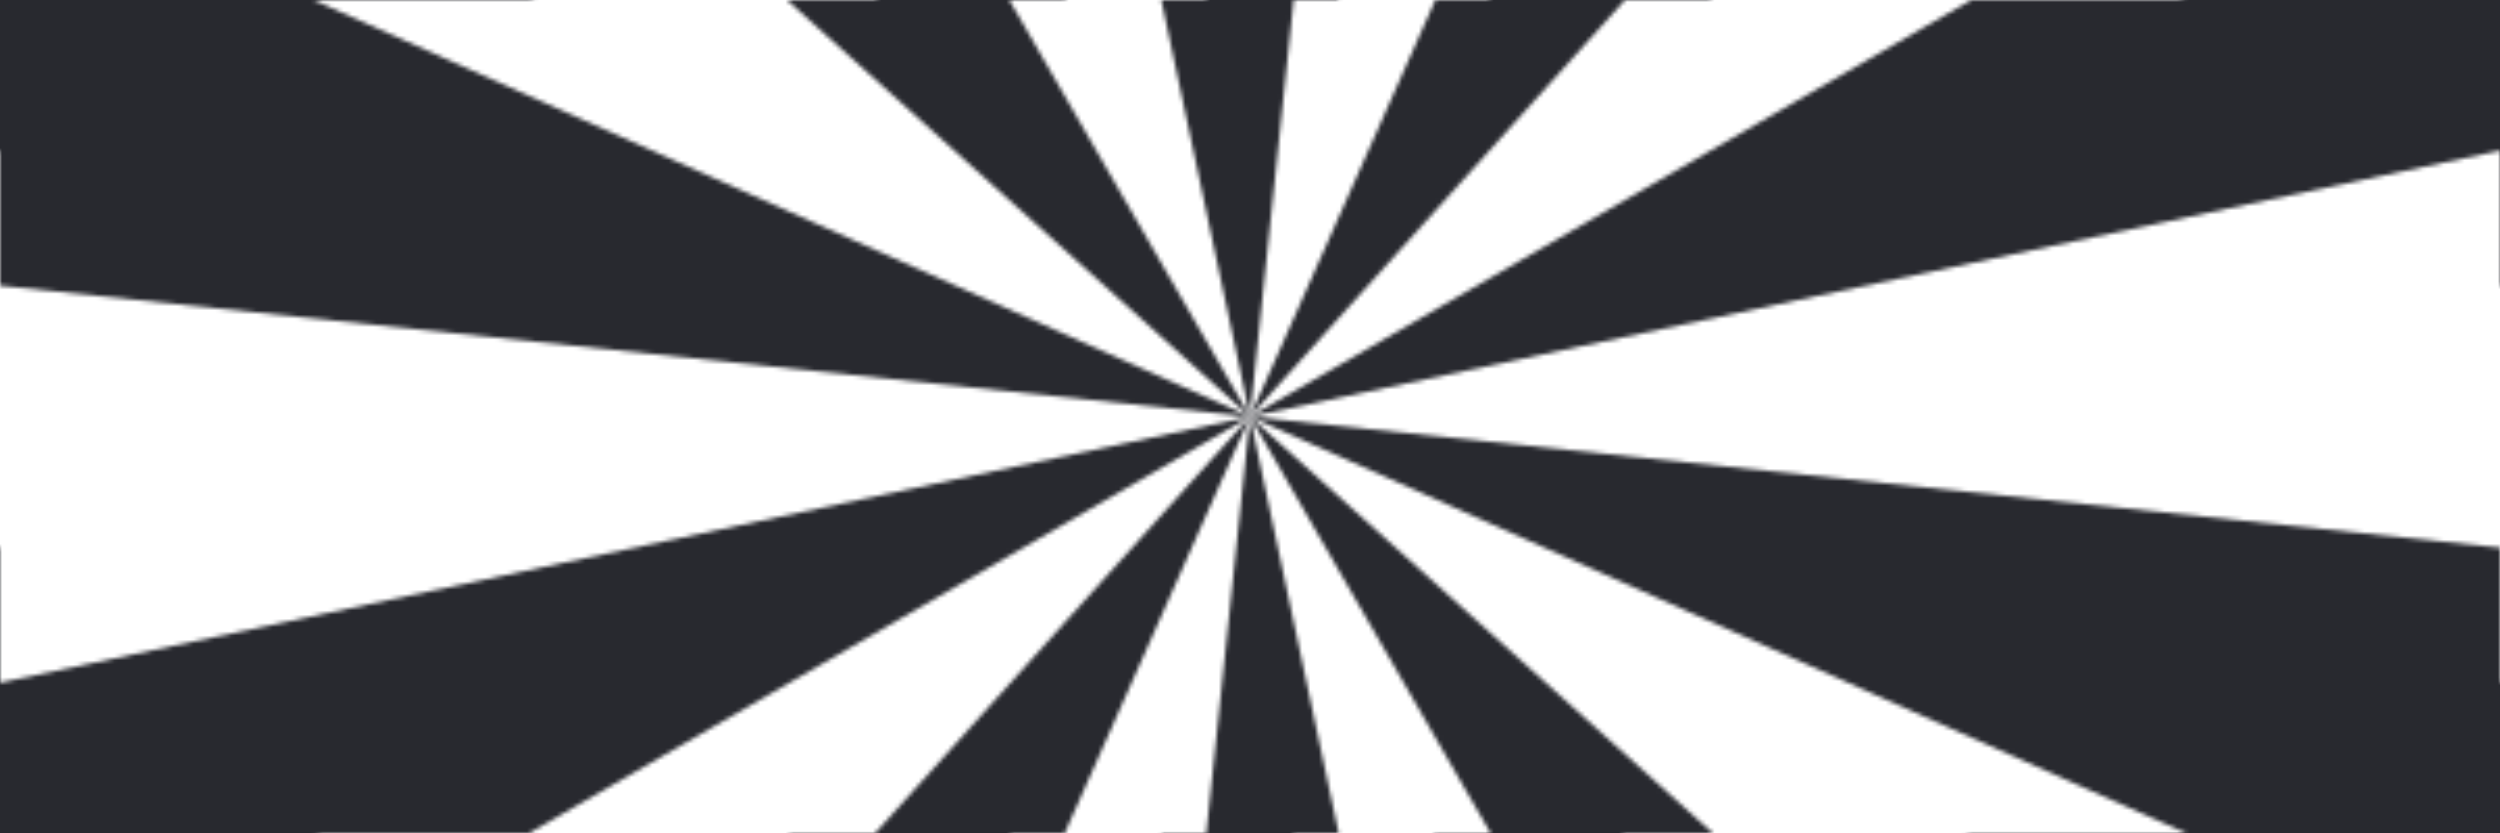
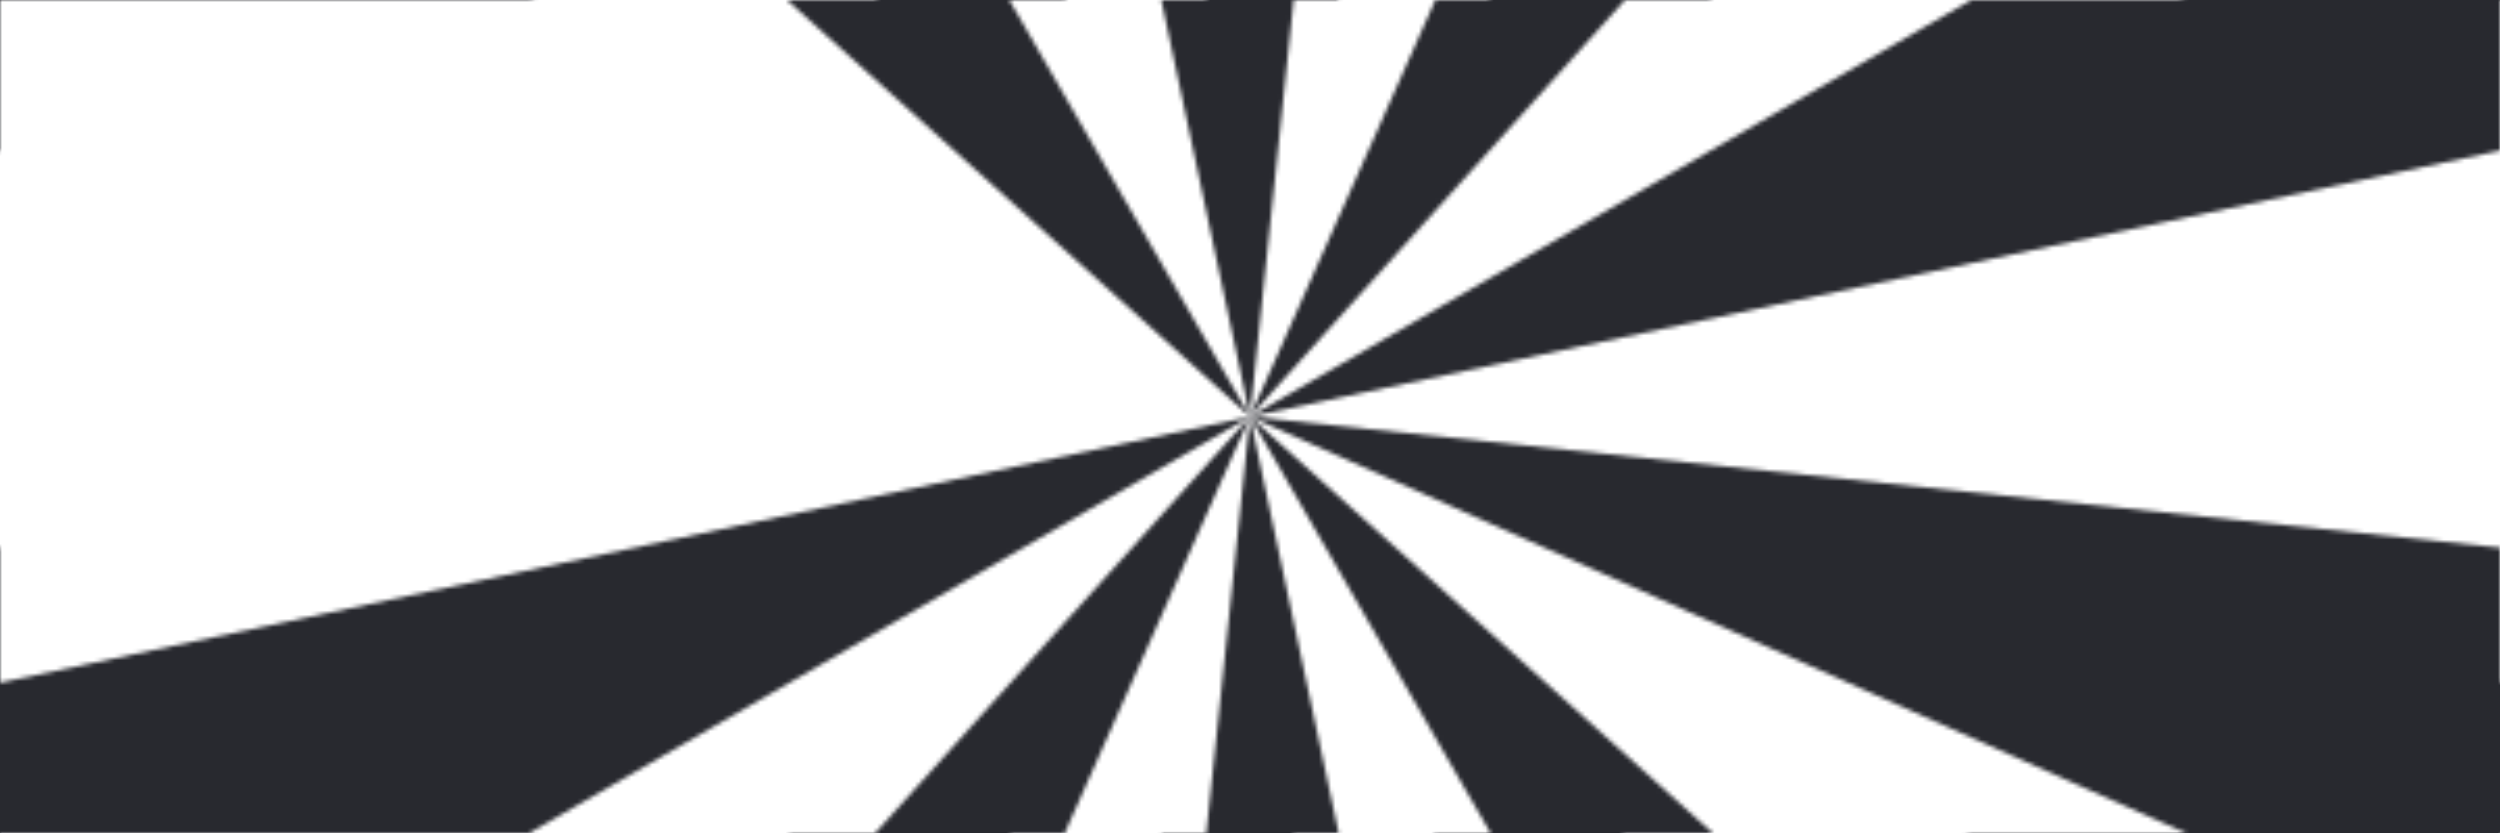
<svg xmlns="http://www.w3.org/2000/svg" class="ldp-sunflag" width="600px" height="200px" preserveAspectRatio="xMidYMid" style="background: none;">
  <defs>
    <pattern id="ldp-deb7c898366f48" x="0" y="0" width="600" height="200" patternUnits="userSpaceOnUse">
      <g transform="translate(300 100)">
        <g transform="rotate(41.984)">
          <path d="M0 0L450 0 L427.975 139.058 Z" fill="#28292f" />
          <path d="M0 0L364.058 264.503 L264.503 364.058 Z" fill="#28292f" />
          <path d="M0 0L139.058 427.975 L2.7554552980815446e-14 450 Z" fill="#28292f" />
-           <path d="M0 0L-139.058 427.975 L-264.503 364.058 Z" fill="#28292f" />
-           <path d="M0 0L-364.058 264.503 L-427.975 139.058 Z" fill="#28292f" />
+           <path d="M0 0L-139.058 427.975 L-264.503 364.058 " fill="#28292f" />
          <path d="M0 0L-450 5.510910596163089e-14 L-427.975 -139.058 Z" fill="#28292f" />
          <path d="M0 0L-364.058 -264.503 L-264.503 -364.058 Z" fill="#28292f" />
          <path d="M0 0L-139.058 -427.975 L-8.266365894244634e-14 -450 Z" fill="#28292f" />
          <path d="M0 0L139.058 -427.975 L264.503 -364.058 Z" fill="#28292f" />
          <path d="M0 0L364.058 -264.503 L427.975 -139.058 Z" fill="#28292f" />
          <animateTransform attributeName="transform" type="rotate" values="0 0 0;360 0 0" keyTimes="0;1" dur="4s" repeatCount="indefinite" />
        </g>
      </g>
    </pattern>
  </defs>
  <rect x="0" y="0" width="100%" height="100%" fill="url(#ldp-deb7c898366f48)" />
</svg>